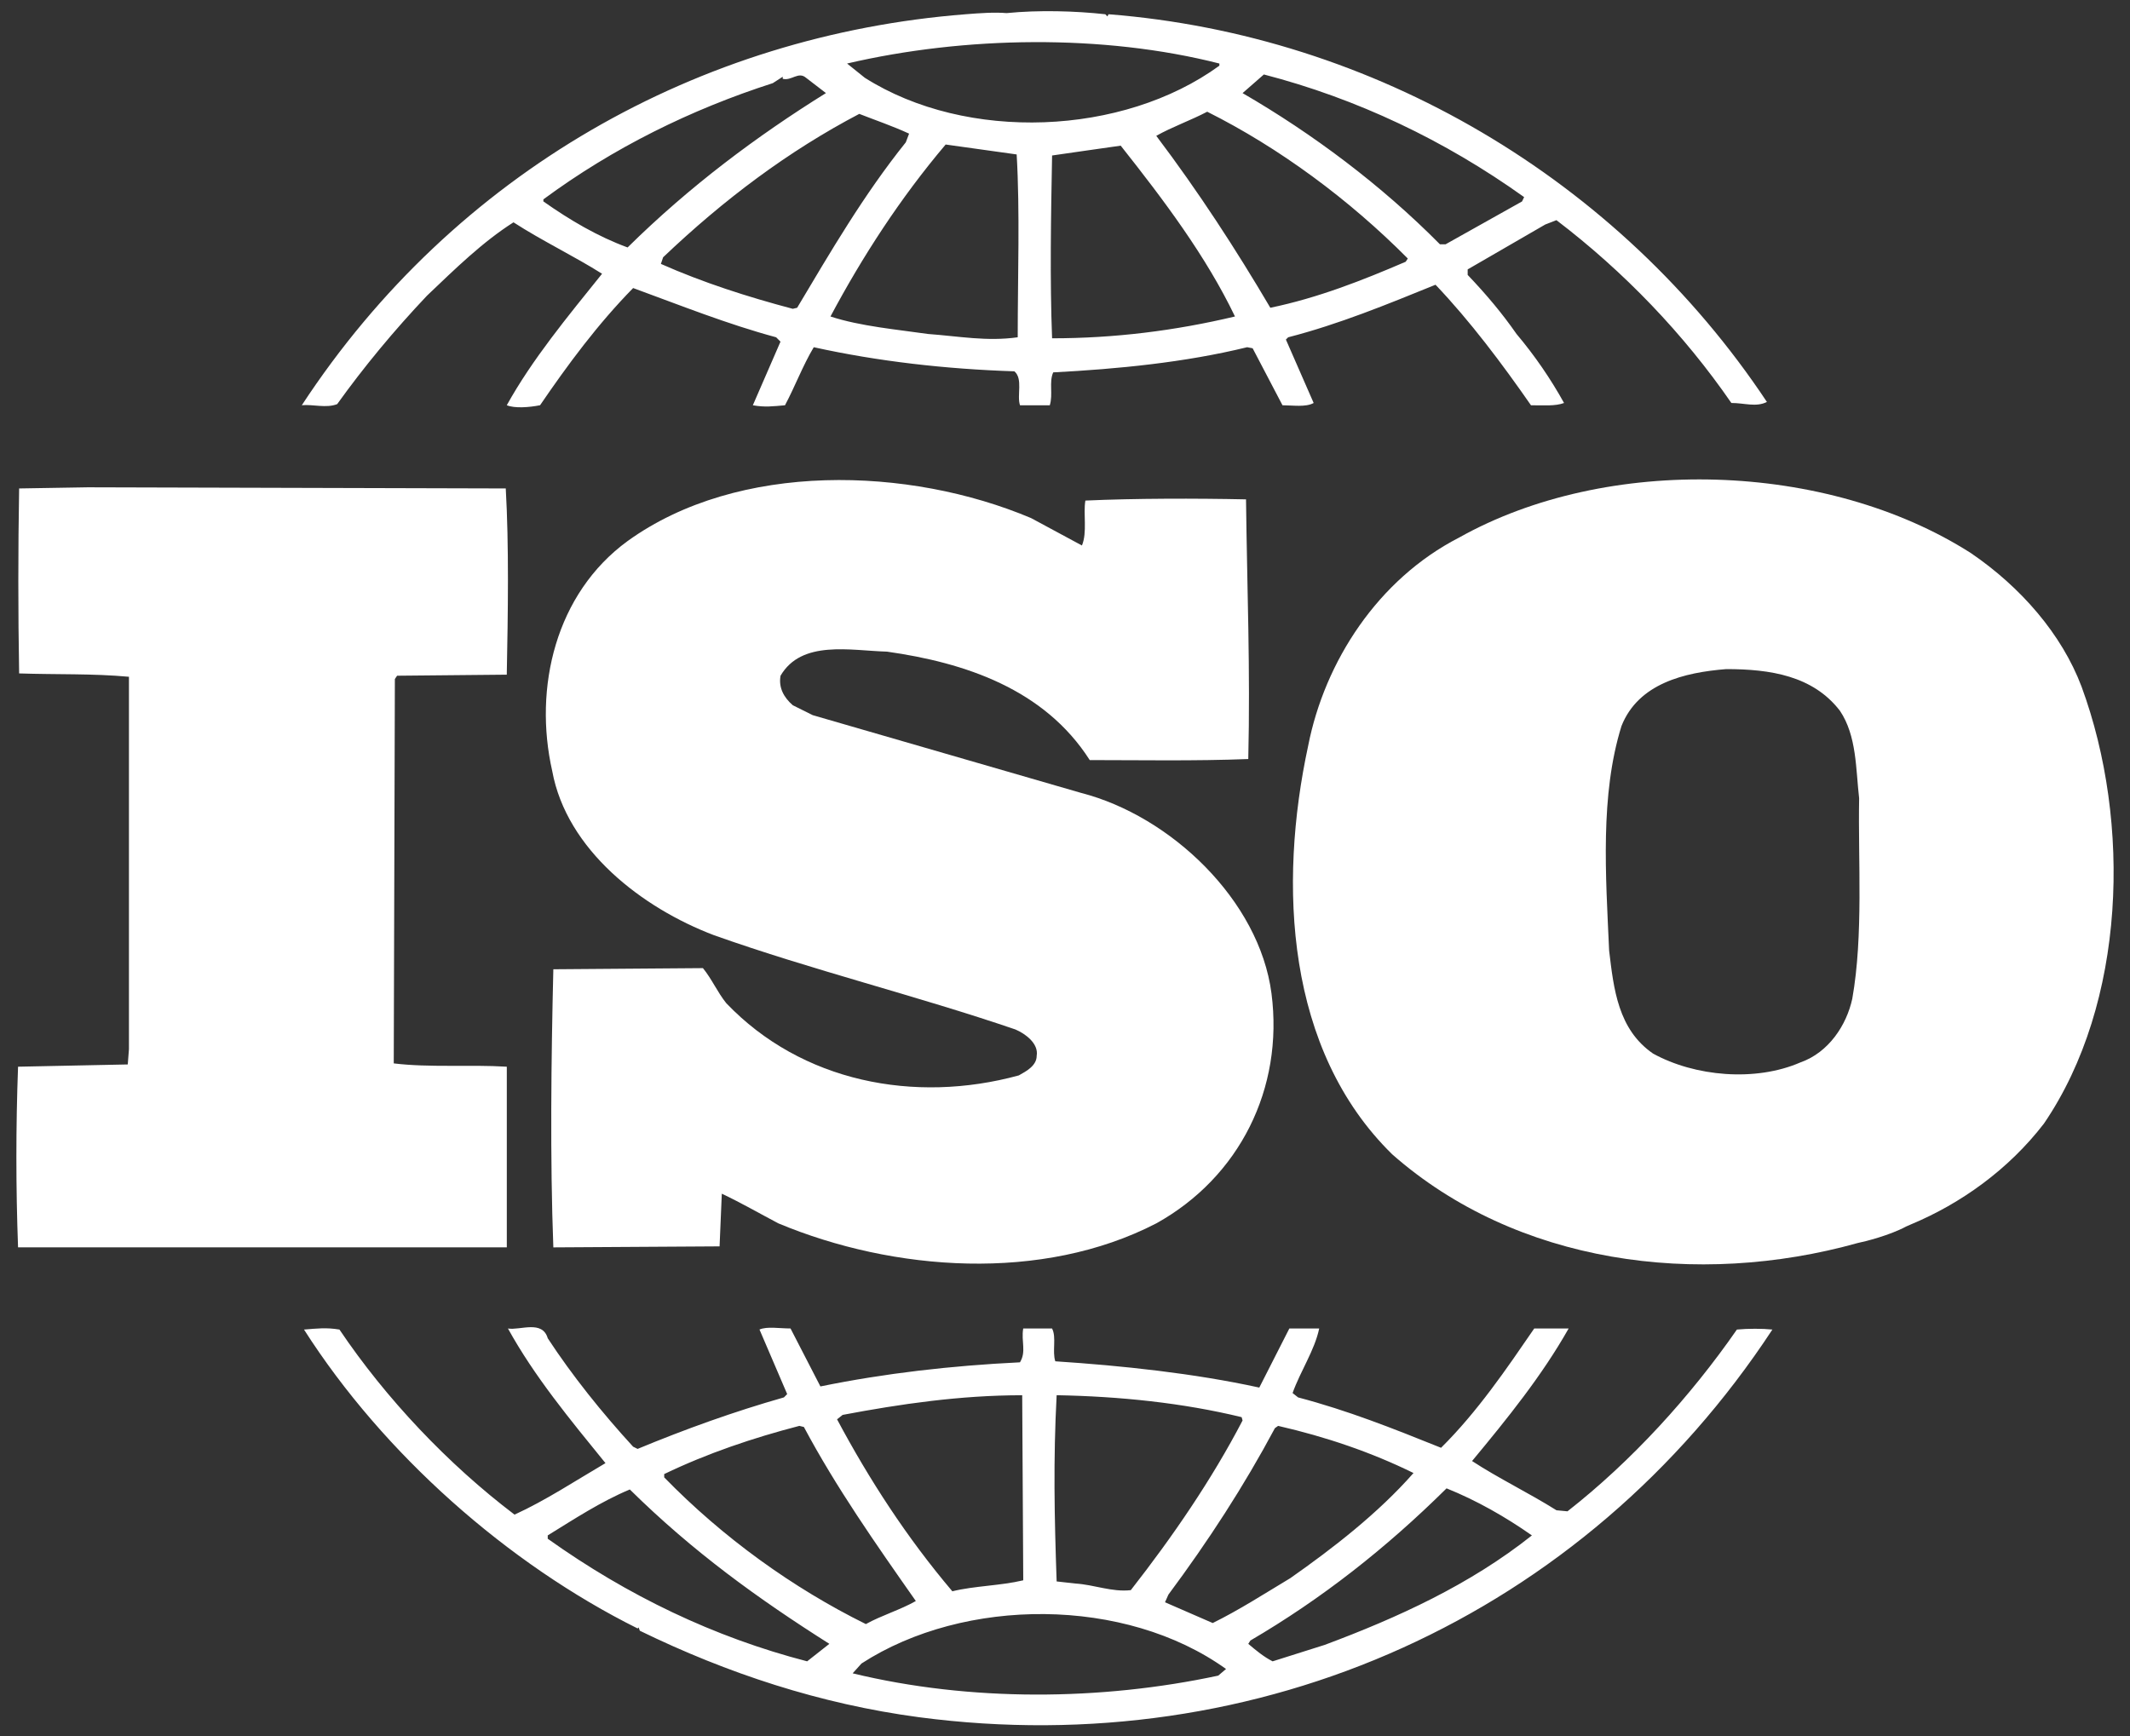
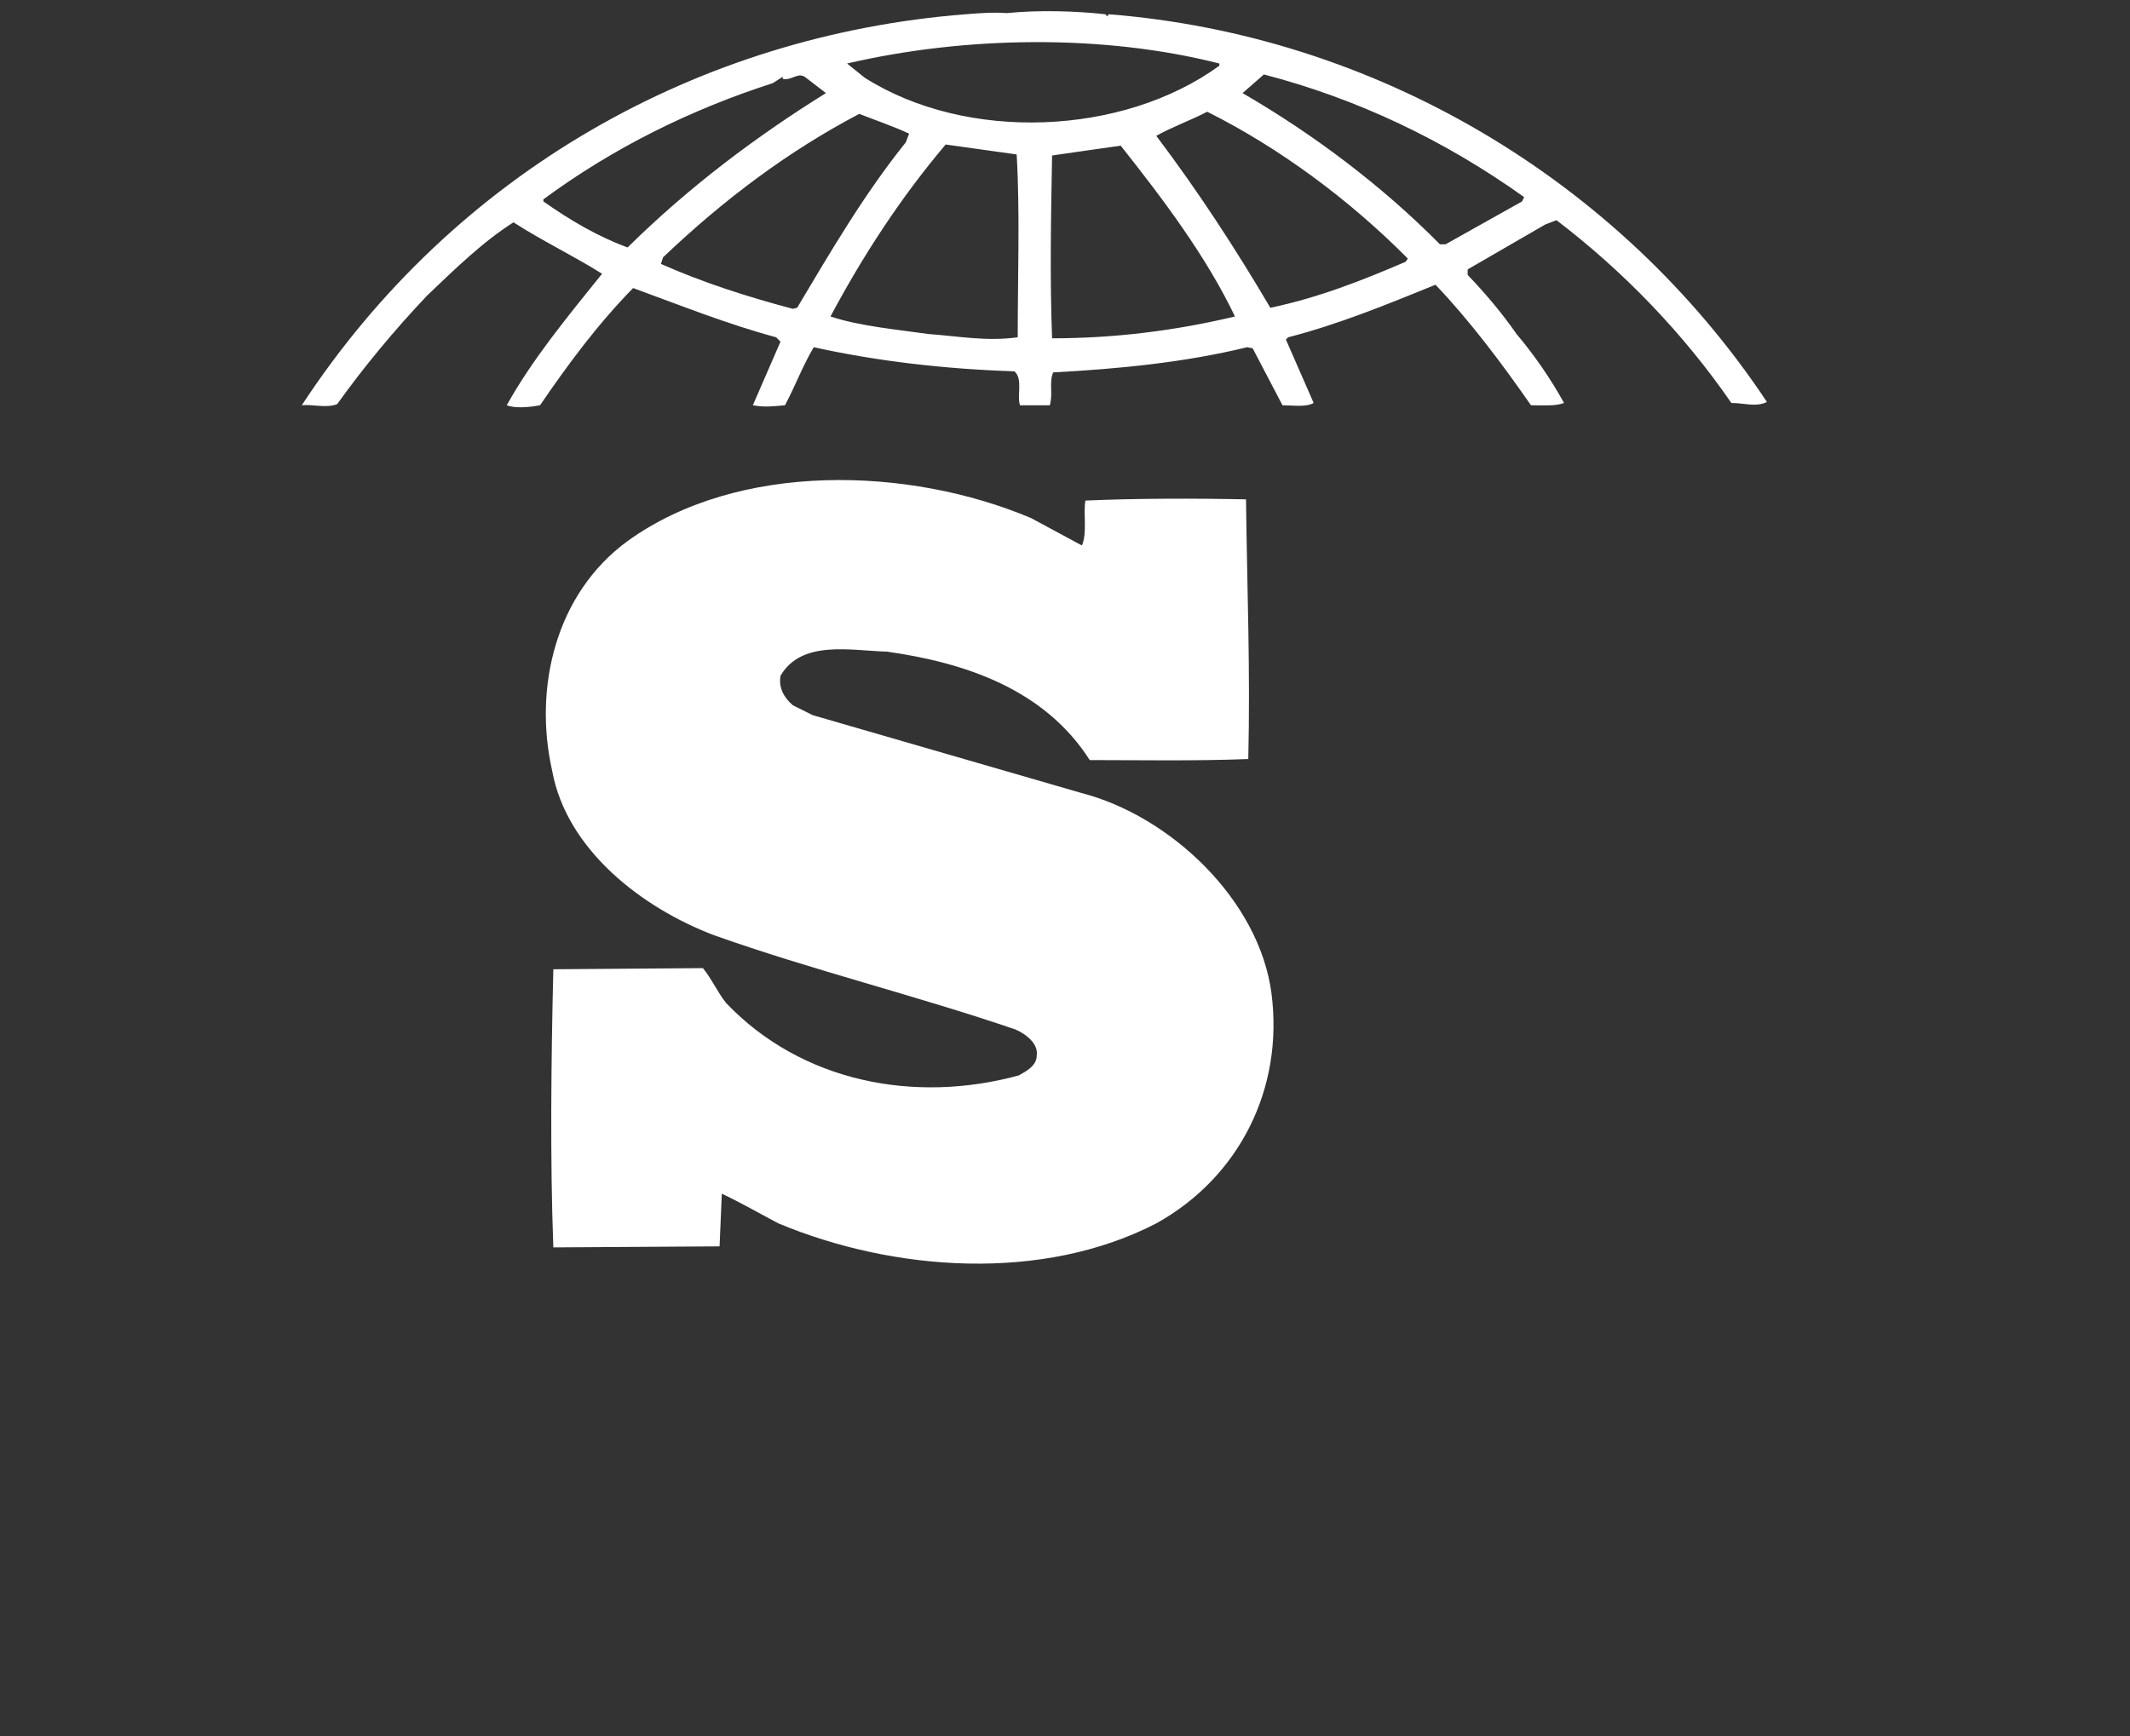
<svg xmlns="http://www.w3.org/2000/svg" width="65" height="53" viewBox="0 0 65 53" fill="none">
  <rect x="0" y="0" width="65" height="53" fill="#333333" stroke="none" />
-   <path d="M53.004 40.582C51.588 42.622 49.795 44.595 47.834 46.13L47.498 46.098C46.65 45.565 45.734 45.126 44.922 44.595C46.007 43.288 47.057 41.987 47.869 40.55H46.819C45.971 41.785 45.09 43.086 43.976 44.191C42.485 43.591 41.133 43.054 39.613 42.653L39.445 42.52C39.683 41.851 40.118 41.216 40.257 40.55H39.346L38.429 42.353C36.434 41.917 34.235 41.684 32.204 41.551C32.105 41.251 32.245 40.815 32.105 40.55H31.225C31.158 40.948 31.326 41.251 31.126 41.582C29.027 41.684 26.998 41.917 25.036 42.318L24.124 40.549C23.784 40.549 23.413 40.48 23.177 40.581L24.022 42.552L23.922 42.653C22.398 43.086 20.909 43.623 19.457 44.225L19.32 44.157C18.372 43.123 17.46 41.986 16.715 40.847C16.549 40.281 15.872 40.613 15.501 40.55C16.311 42.018 17.392 43.323 18.477 44.659C17.561 45.196 16.649 45.799 15.702 46.231C13.673 44.693 11.777 42.688 10.359 40.582C9.951 40.515 9.681 40.55 9.277 40.582C11.709 44.393 15.5 47.735 19.457 49.705L19.489 49.674L19.525 49.775C22.195 51.076 25.035 52.014 28.047 52.415C38.428 53.785 48.338 49.339 54.087 40.582C53.785 40.55 53.344 40.55 53.003 40.582H53.004ZM38.906 43.591L39.004 43.522C40.46 43.856 41.847 44.327 43.135 44.961C42.05 46.196 40.663 47.267 39.376 48.17C38.598 48.637 37.821 49.139 37.008 49.54L35.552 48.906L35.656 48.672C36.875 47.033 37.96 45.362 38.906 43.591ZM32.245 42.586C34.171 42.621 36.097 42.82 37.89 43.256L37.919 43.357C36.98 45.16 35.79 46.897 34.508 48.536C33.934 48.602 33.394 48.369 32.814 48.334L32.245 48.27C32.176 46.297 32.141 44.557 32.245 42.586L32.245 42.586ZM25.714 43.187C27.472 42.855 29.299 42.587 31.194 42.587L31.226 48.236C30.518 48.404 29.739 48.404 29.062 48.571C27.674 46.933 26.525 45.161 25.544 43.322L25.714 43.187ZM20.269 44.993C21.587 44.359 22.974 43.891 24.394 43.522L24.532 43.556C25.511 45.394 26.729 47.131 27.948 48.868C27.472 49.139 26.899 49.307 26.423 49.572C24.193 48.47 22.06 46.932 20.269 45.094V44.993L20.269 44.993ZM24.632 50.709C21.789 49.973 19.152 48.704 16.715 46.967V46.865C17.529 46.363 18.341 45.83 19.22 45.463C21.148 47.365 23.144 48.804 25.309 50.175L24.631 50.709L24.632 50.709ZM37.414 50.943L37.176 51.145C33.597 51.912 29.601 51.944 26.02 51.075L26.29 50.775C29.436 48.736 34.34 48.736 37.415 50.943H37.414ZM46.749 46.865C44.858 48.369 42.659 49.373 40.425 50.207L38.836 50.709C38.569 50.574 38.331 50.377 38.093 50.175L38.157 50.074C40.326 48.804 42.288 47.266 44.144 45.429C45.061 45.798 45.937 46.297 46.749 46.866L46.749 46.865Z" fill="white" />
-   <path d="M63.522 20.959C62.918 19.355 61.665 17.918 60.145 16.882C55.748 14.074 49.047 13.872 44.522 16.411C42.05 17.681 40.426 20.191 39.921 22.762C39.004 27.01 39.242 32.056 42.485 35.233C46.279 38.575 51.791 39.311 56.693 37.94C56.925 37.894 57.668 37.706 58.172 37.435L58.318 37.371C59.838 36.737 61.294 35.698 62.373 34.296C64.879 30.62 65.048 25.103 63.522 20.959H63.522ZM56.525 30.484C56.351 31.289 55.806 32.123 54.947 32.426C53.572 33.027 51.716 32.859 50.445 32.158C49.377 31.422 49.244 30.187 49.105 29.015C49.001 26.707 48.826 24.269 49.482 22.16C49.998 20.858 51.408 20.524 52.679 20.423C54.019 20.423 55.324 20.624 56.148 21.695C56.664 22.463 56.63 23.467 56.734 24.367C56.699 26.274 56.868 28.545 56.525 30.484Z" fill="white" />
  <path d="M10.29 12.335C11.103 11.201 12.017 10.096 13.03 9.025C13.909 8.188 14.723 7.389 15.67 6.786C16.55 7.355 17.529 7.822 18.373 8.356C17.325 9.66 16.244 10.964 15.465 12.369C15.703 12.468 16.143 12.436 16.481 12.369C17.325 11.132 18.24 9.894 19.321 8.792C20.777 9.325 22.197 9.894 23.685 10.295L23.818 10.428L22.974 12.37C23.346 12.436 23.583 12.402 23.955 12.37C24.261 11.798 24.495 11.164 24.833 10.598C26.794 11.031 28.858 11.265 30.956 11.334C31.225 11.565 31.025 12.07 31.127 12.37H32.036C32.14 12.032 32.007 11.666 32.14 11.366C34.101 11.264 36.161 11.063 38.058 10.598L38.226 10.63L39.137 12.37C39.444 12.37 39.85 12.436 40.088 12.3L39.241 10.364L39.311 10.295C40.866 9.894 42.322 9.294 43.807 8.691C44.857 9.793 45.838 11.1 46.72 12.37C47.091 12.37 47.463 12.402 47.729 12.3C47.315 11.553 46.83 10.848 46.279 10.194C45.837 9.559 45.362 8.994 44.788 8.391V8.223L47.155 6.853L47.497 6.72C49.557 8.29 51.384 10.194 52.835 12.3C53.241 12.3 53.583 12.436 53.92 12.269C49.389 5.45 41.917 1.07 33.829 0.435L33.794 0.501L33.73 0.435C32.814 0.334 31.7 0.302 30.718 0.4C30.347 0.369 29.907 0.4 29.468 0.435C21.35 1.07 13.876 5.248 9.21 12.369C9.548 12.335 9.952 12.467 10.29 12.335ZM24.326 9.394L24.193 9.426C22.806 9.059 21.452 8.624 20.168 8.055L20.236 7.853C22.095 6.084 24.056 4.613 26.222 3.476C26.73 3.675 27.234 3.845 27.742 4.079L27.642 4.344C26.355 5.949 25.343 7.689 24.326 9.394V9.394ZM31.057 10.295C30.109 10.428 29.266 10.263 28.319 10.194C27.404 10.061 26.253 9.96 25.343 9.66C26.323 7.822 27.472 6.05 28.858 4.411L31.025 4.714C31.127 6.451 31.057 8.457 31.057 10.295ZM32.106 10.326C32.037 8.557 32.071 6.584 32.106 4.746C32.785 4.645 33.528 4.544 34.2 4.446C35.523 6.116 36.805 7.822 37.687 9.66C35.86 10.095 34.003 10.326 32.106 10.326H32.106ZM42.897 7.989C41.575 8.558 40.223 9.091 38.766 9.394C37.722 7.62 36.573 5.851 35.285 4.146C35.761 3.877 36.335 3.675 36.84 3.41C39.039 4.512 41.168 6.085 42.961 7.891L42.897 7.989ZM38.569 2.273C41.406 3.009 44.081 4.279 46.511 6.016L46.447 6.149L44.115 7.456H43.941C42.154 5.649 40.054 4.08 37.919 2.842L38.569 2.273ZM37.211 1.938V2.005C34.27 4.146 29.501 4.345 26.391 2.374L25.85 1.939C29.436 1.102 33.661 1.035 37.211 1.939V1.938ZM16.582 6.085C18.713 4.512 21.08 3.343 23.583 2.538L23.886 2.342V2.406C24.156 2.475 24.362 2.172 24.597 2.374L25.205 2.841C23.109 4.145 21.046 5.683 19.152 7.553C18.24 7.218 17.393 6.719 16.582 6.148V6.084L16.582 6.085Z" fill="white" />
-   <path d="M15.465 32.559C14.348 32.49 13.098 32.591 12.016 32.458L12.05 20.726L12.118 20.625L15.465 20.593C15.502 18.686 15.533 16.648 15.434 14.909L2.682 14.874L0.584 14.909C0.551 16.791 0.551 18.673 0.584 20.555C1.736 20.593 2.818 20.555 3.935 20.657V32.025L3.899 32.49L0.551 32.559C0.483 34.397 0.483 36.236 0.551 38.073H15.466V32.559L15.465 32.559Z" fill="white" />
  <path d="M31.089 32.825C27.911 33.694 24.462 33.027 22.163 30.62C21.894 30.286 21.724 29.885 21.451 29.55L16.886 29.585C16.82 32.291 16.784 35.399 16.886 38.074L21.959 38.043L22.027 36.435C22.603 36.706 23.177 37.038 23.753 37.341C27.27 38.81 31.805 39.142 35.286 37.341C37.821 35.933 39.178 33.227 38.801 30.321C38.43 27.479 35.726 24.905 32.988 24.201L24.802 21.829L24.193 21.526C23.923 21.292 23.754 20.992 23.819 20.626C24.462 19.524 25.952 19.858 27.069 19.89C29.436 20.225 31.868 21.027 33.255 23.2C34.746 23.2 36.469 23.232 38.093 23.168C38.157 20.424 38.058 18.018 38.024 15.242C36.504 15.21 34.642 15.21 33.122 15.279C33.052 15.68 33.185 16.246 33.017 16.65L31.464 15.813C27.742 14.24 22.535 14.075 19.153 16.514C16.954 18.118 16.276 20.992 16.852 23.534C17.293 25.94 19.592 27.712 21.79 28.546C24.802 29.616 27.948 30.384 30.988 31.423C31.296 31.555 31.7 31.855 31.636 32.225C31.636 32.525 31.328 32.693 31.09 32.825L31.089 32.825Z" fill="white" />
</svg>